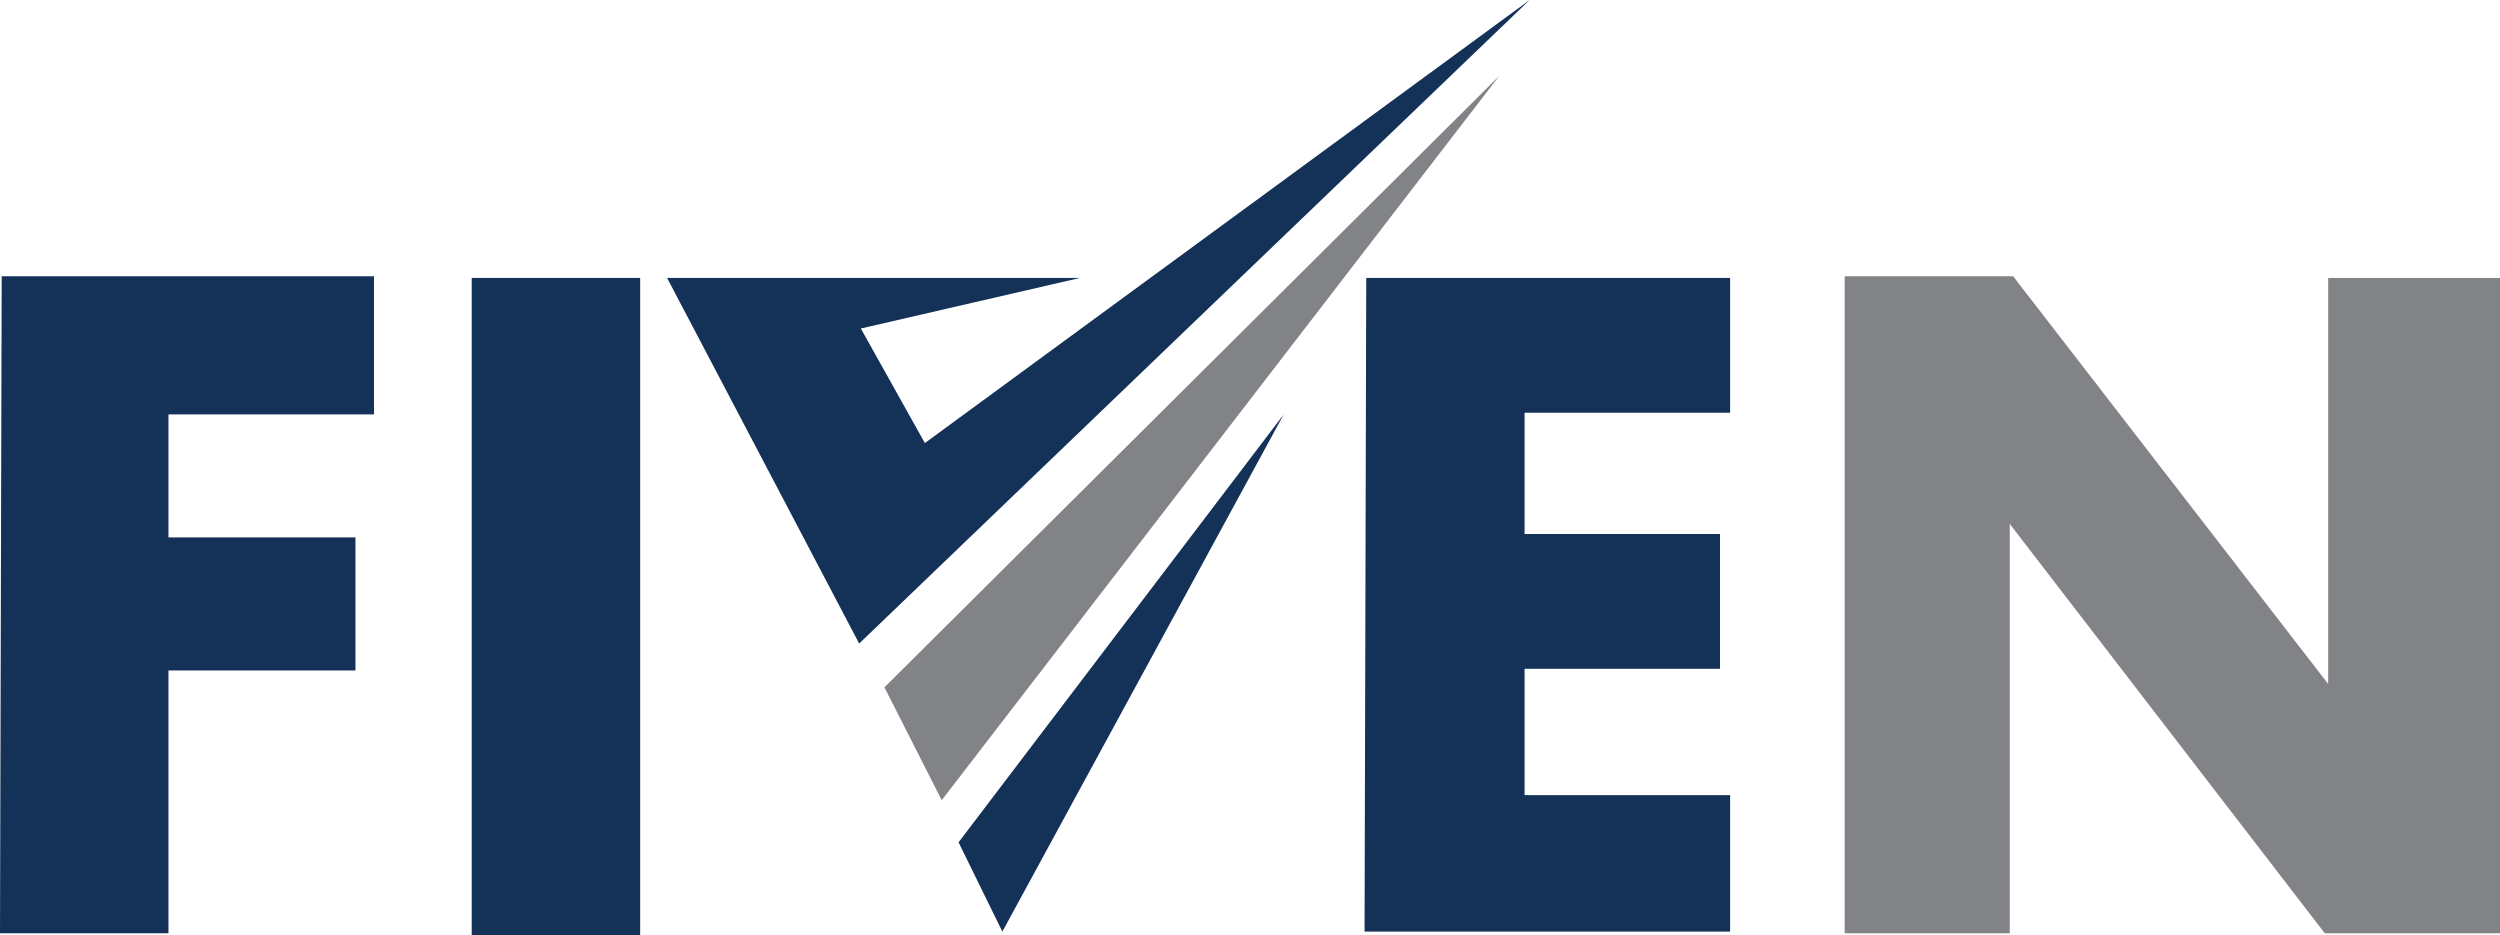
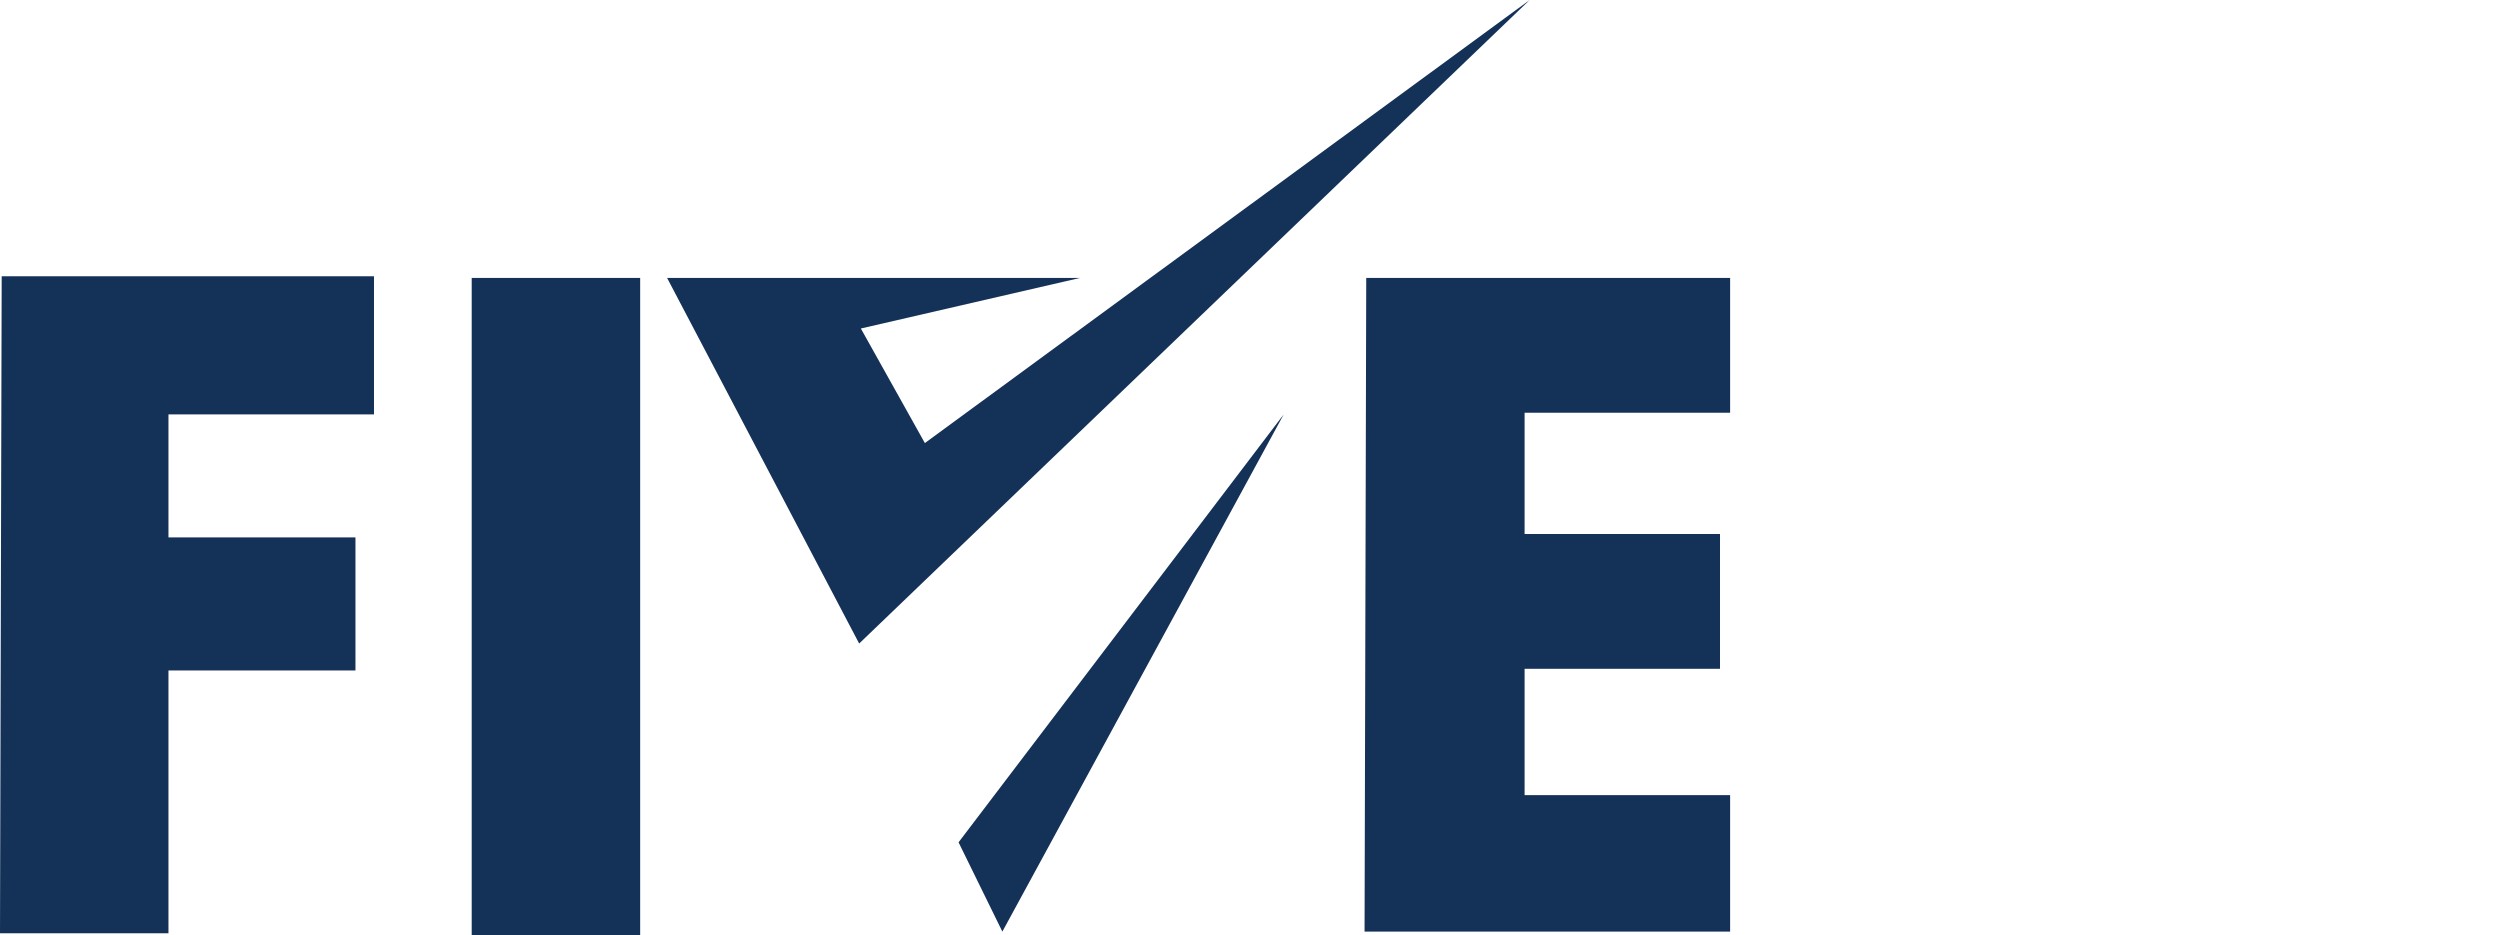
<svg xmlns="http://www.w3.org/2000/svg" version="1.1" id="Layer_1" x="0px" y="0px" viewBox="0 0 148.4 55.5" style="enable-background:new 0 0 148.4 55.5;" xml:space="preserve">
  <style type="text/css">
	.st0{fill:#143158;}
	.st1{fill:#818386;}
</style>
  <g>
-     <path class="st0" d="M102.7,24.6v-8.1H81.1L81,55.3h21.7v-8.1H90.5v-7.5h11.6v-8H90.5v-7.2h12.2V24.6z M54.9,26.3l-3.8-6.8l13-3   H39.6L51,38.2L90.8,0L54.9,26.3z M59.5,55.3l16.7-30.7L56.9,50L59.5,55.3z M28,55.5h10v-39H28V55.5z M0,55.4h10V39.8h11.1v-7.9H10   v-7.3h12.2v-8.2H0.1L0,55.4z" />
-     <path class="st1" d="M138.2,16.5v24.1l-18.7-24.2h-10v39h9.8V31.1L138,55.4h10.4V16.5H138.2z M55.9,47.5L89,4.5L52.5,40.8   L55.9,47.5z" />
+     <path class="st0" d="M102.7,24.6v-8.1H81.1L81,55.3h21.7v-8.1H90.5v-7.5h11.6v-8H90.5v-7.2h12.2V24.6z M54.9,26.3l-3.8-6.8l13-3   H39.6L51,38.2L90.8,0L54.9,26.3z M59.5,55.3l16.7-30.7L56.9,50z M28,55.5h10v-39H28V55.5z M0,55.4h10V39.8h11.1v-7.9H10   v-7.3h12.2v-8.2H0.1L0,55.4z" />
  </g>
</svg>